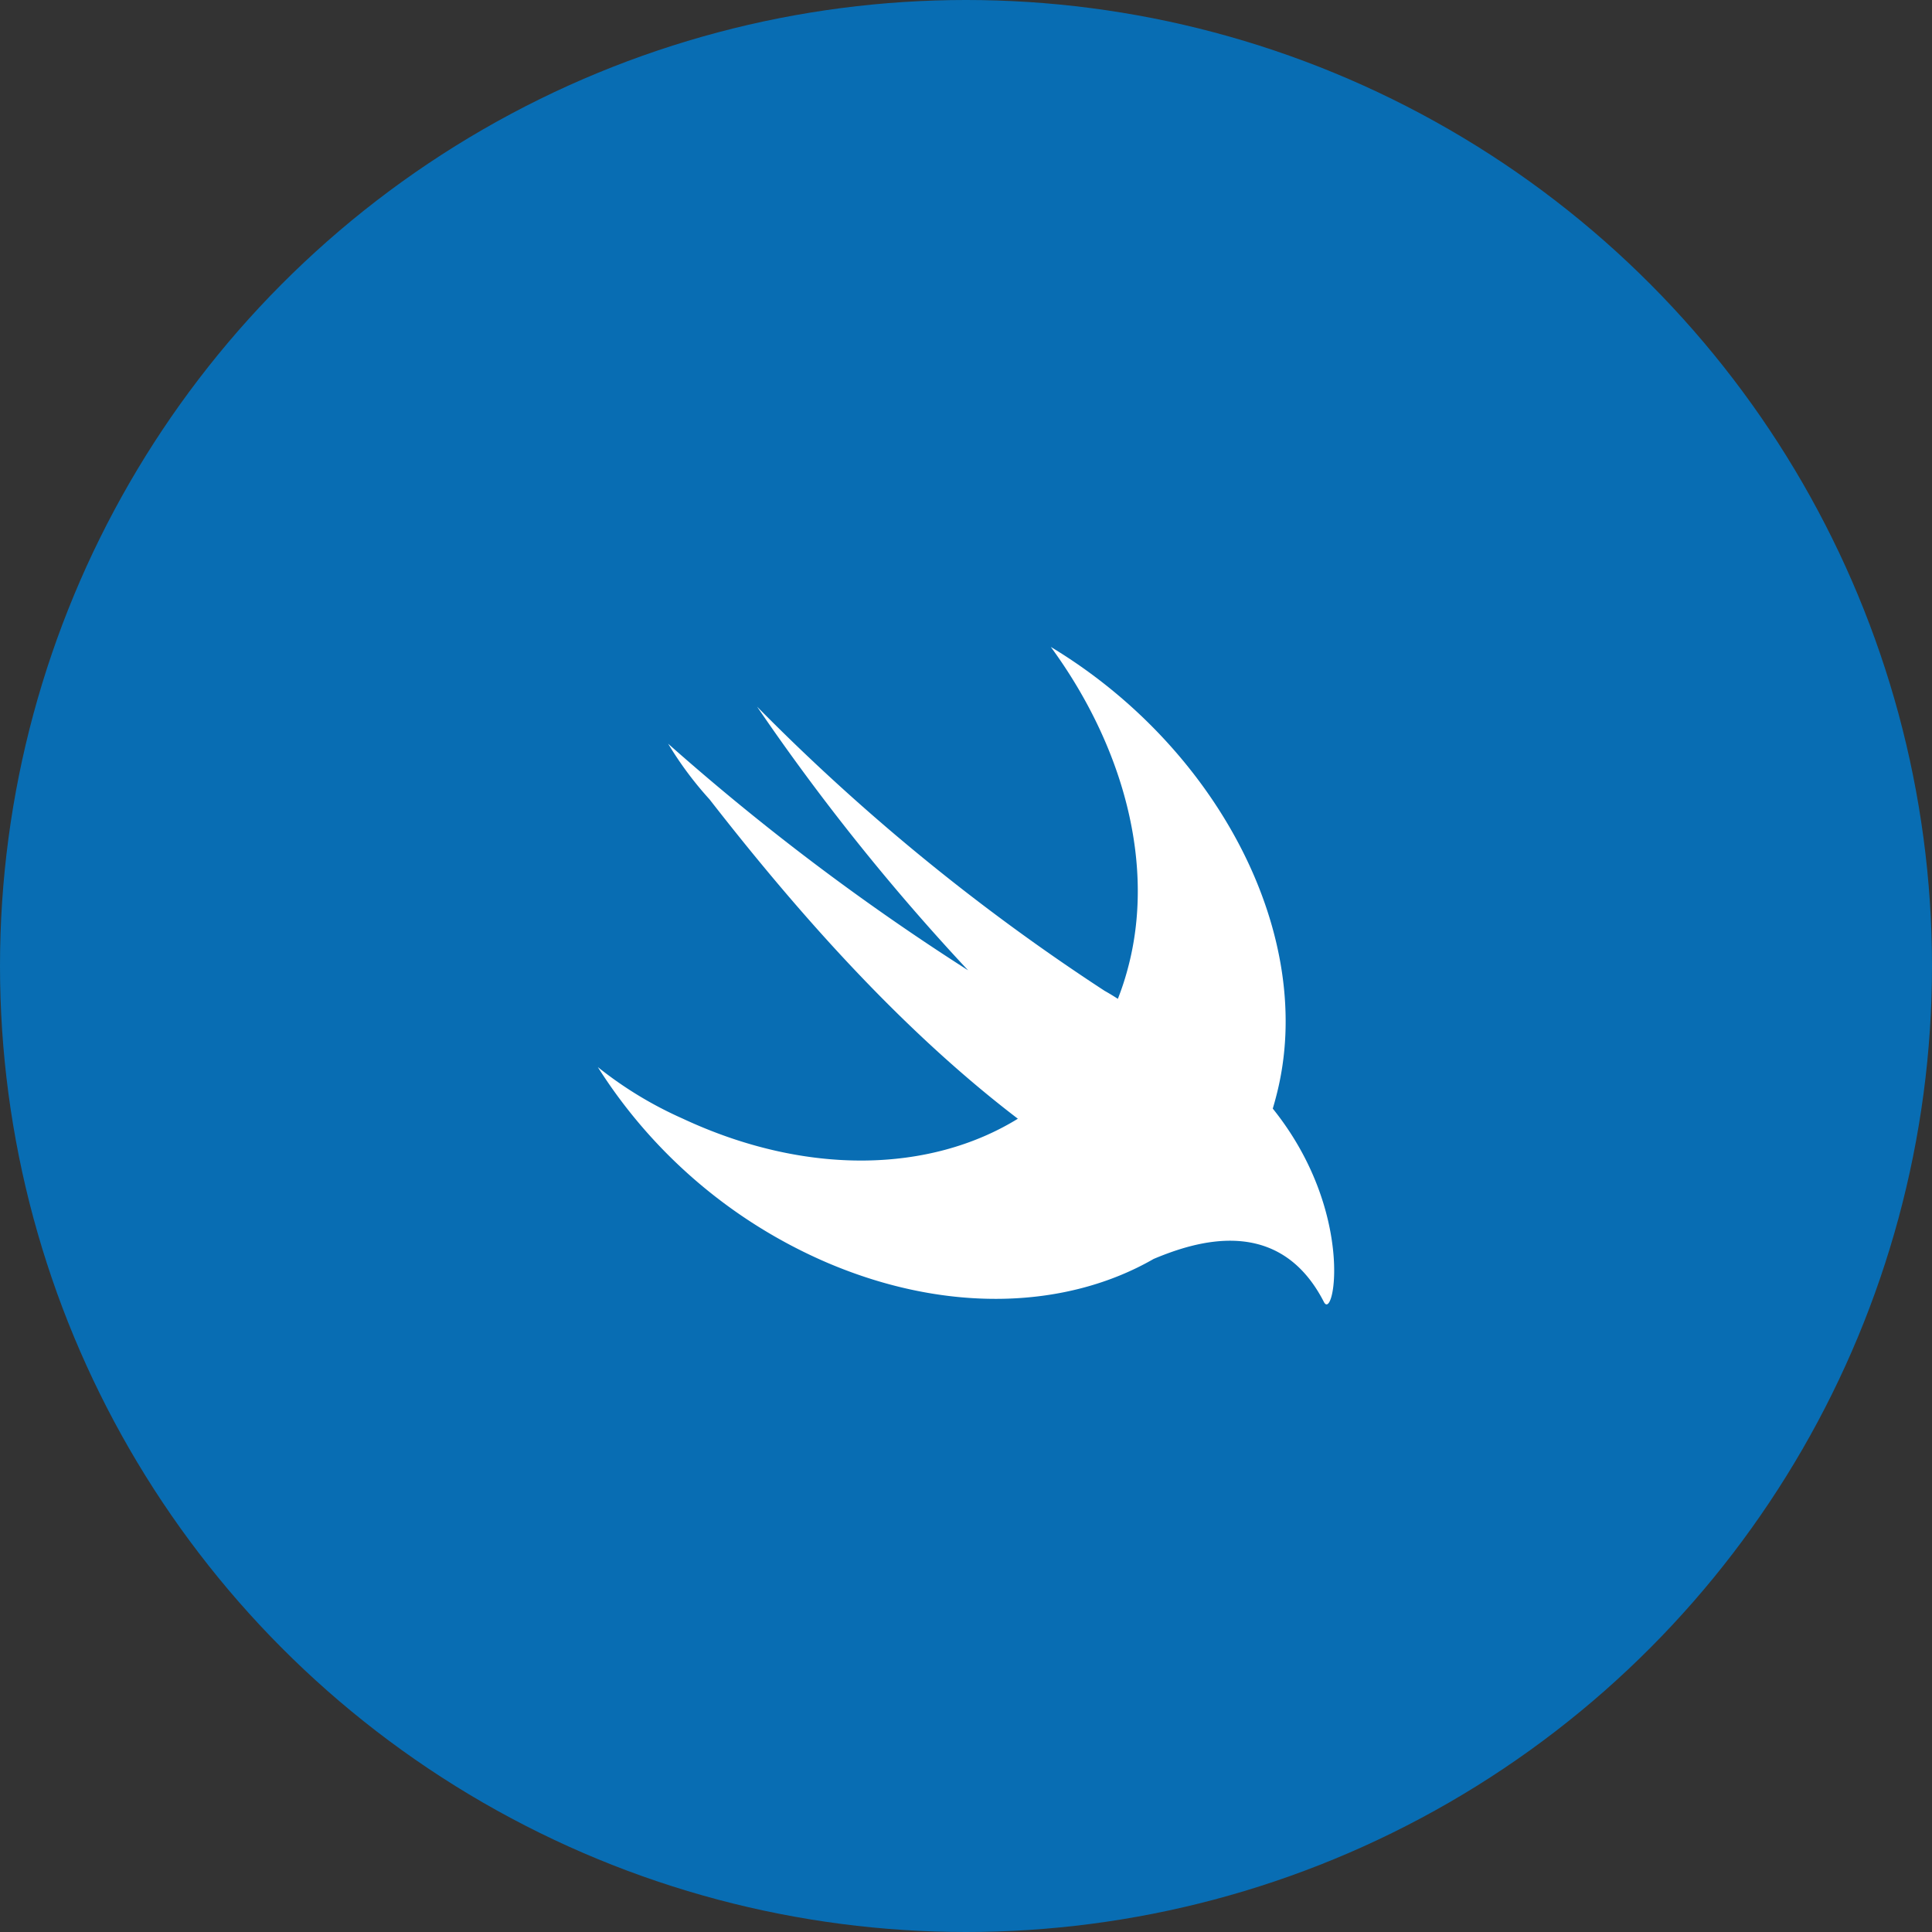
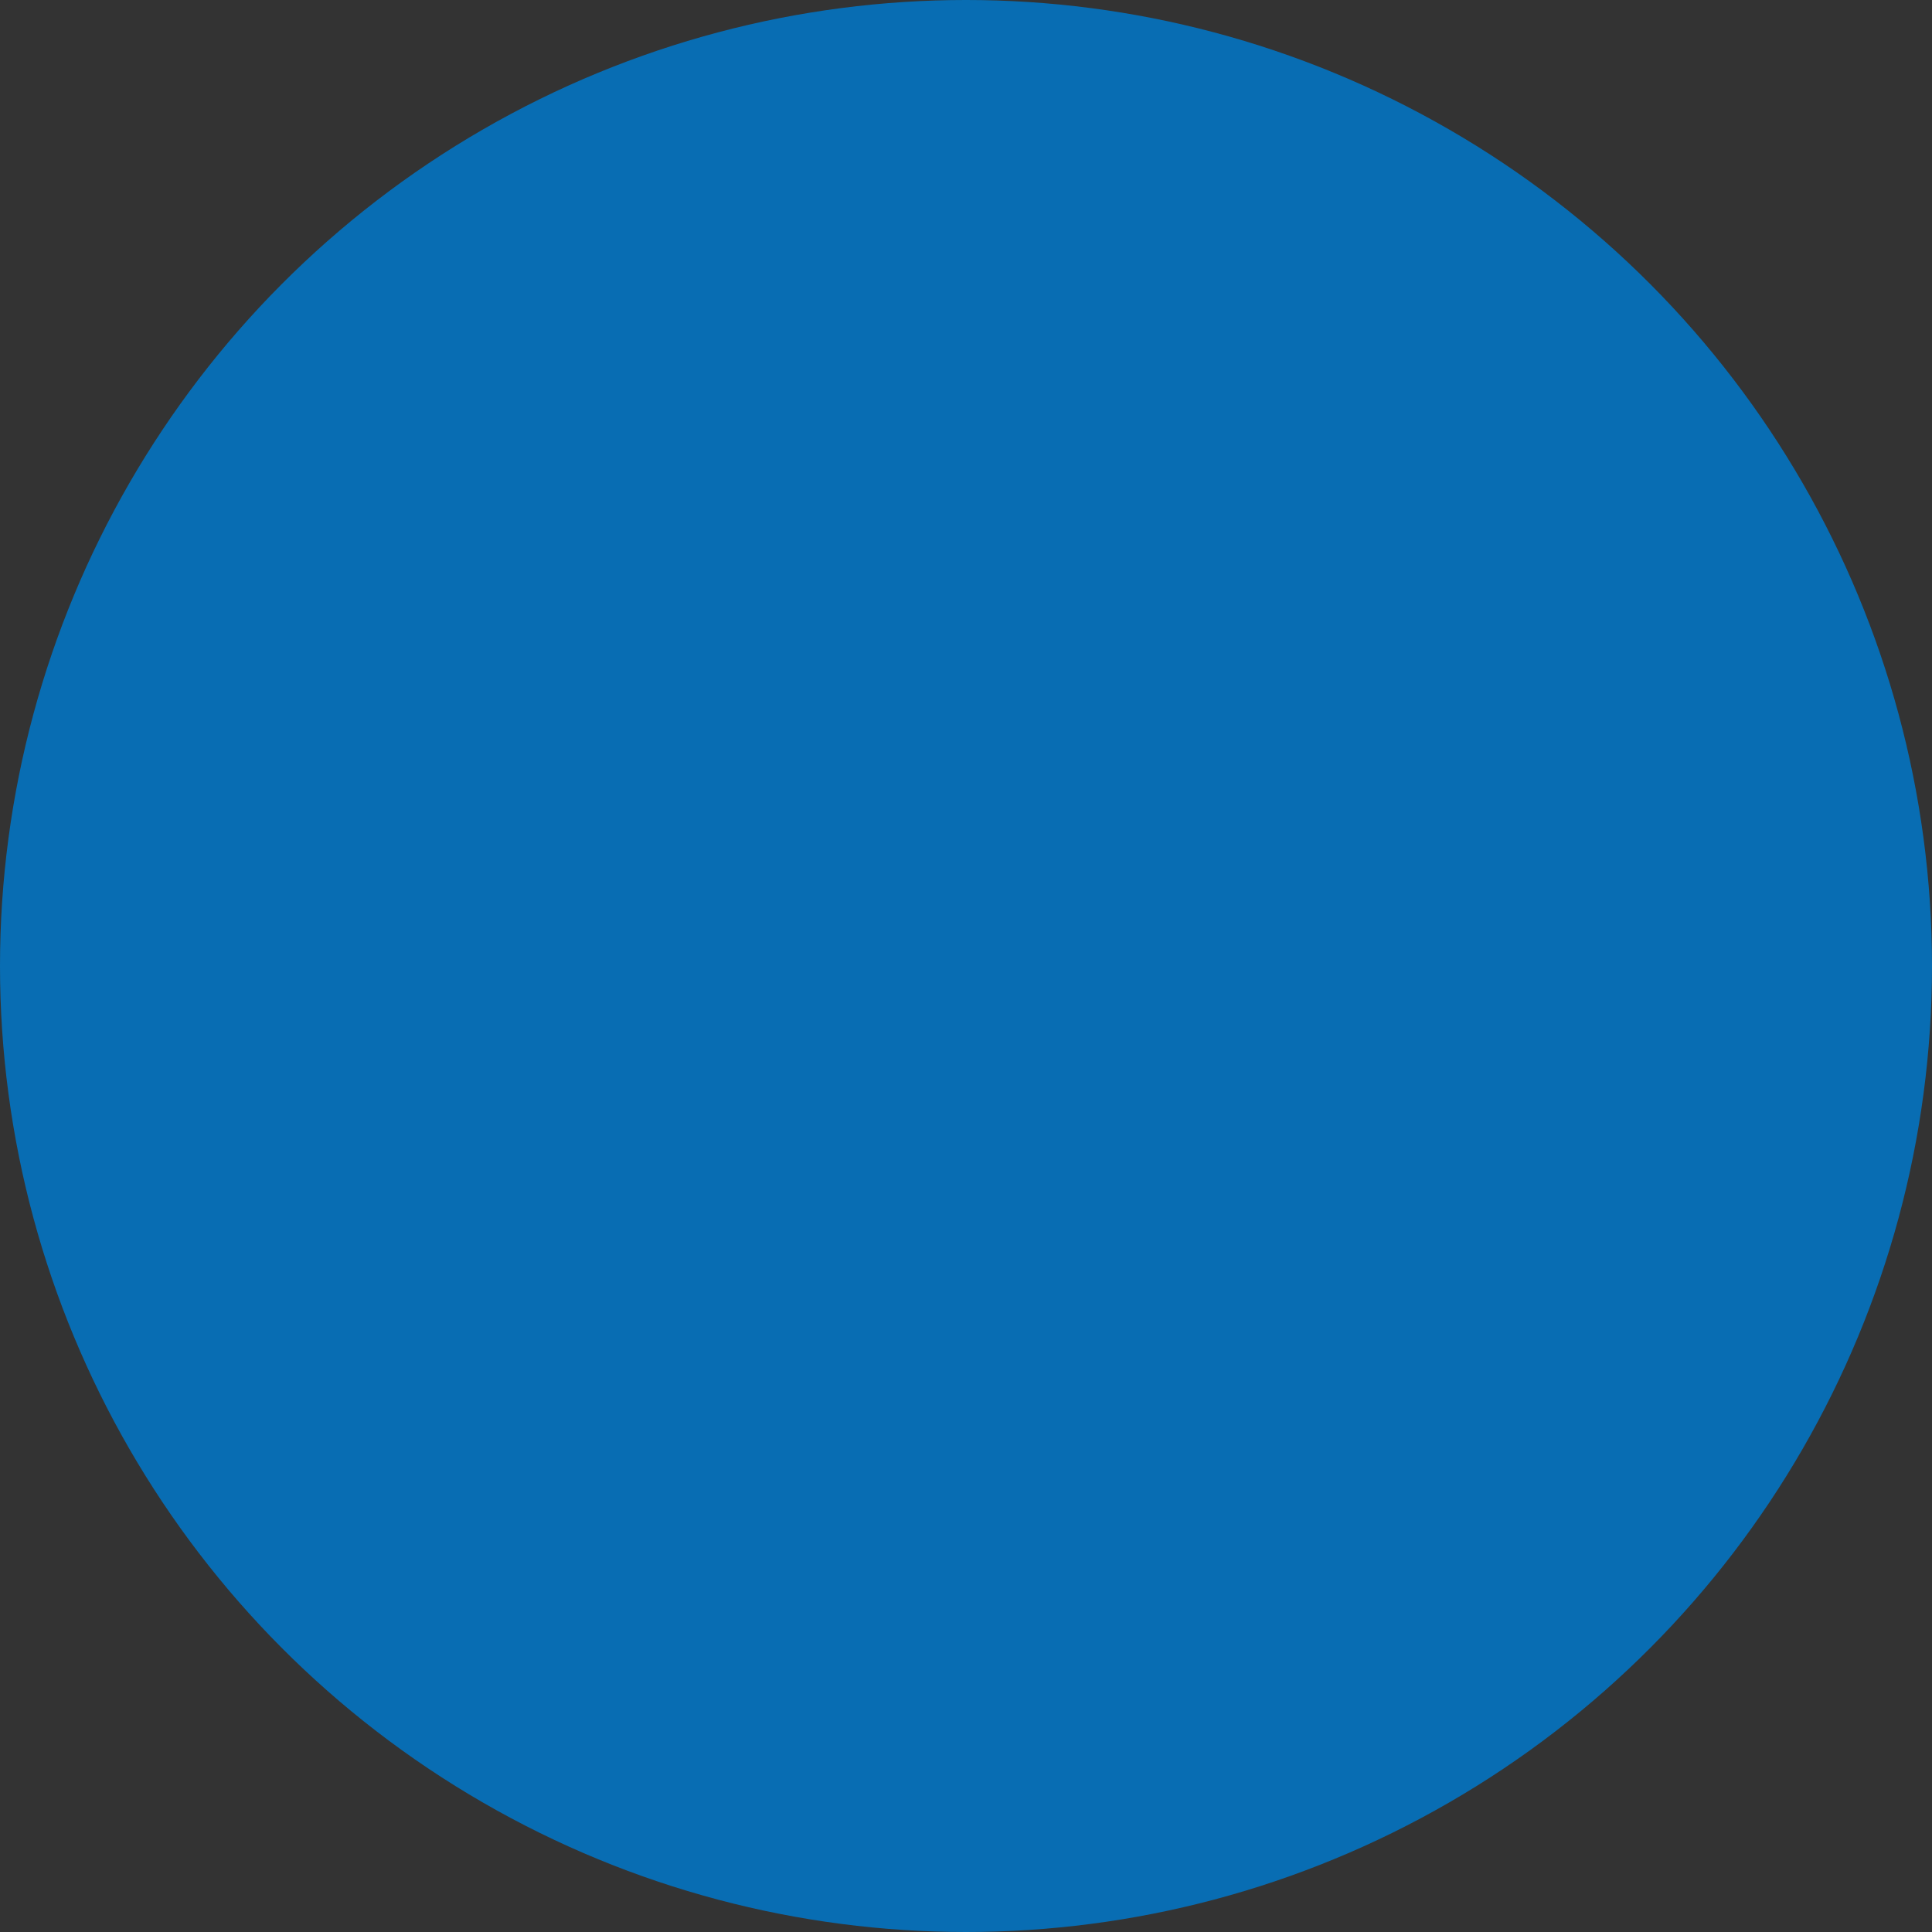
<svg xmlns="http://www.w3.org/2000/svg" width="100" height="100" viewBox="0 0 100 100">
  <rect x="0" y="0" width="100" height="100" fill="#333333" stroke="none" />
  <g id="Group_11500" data-name="Group 11500" transform="translate(-677 -4422)">
    <circle id="Ellipse_81" data-name="Ellipse 81" cx="50" cy="50" r="50" transform="translate(677 4422)" fill="#086db3" />
-     <path id="swift-svgrepo-com" d="M29.77,33.677c-4.493,2.584-10.67,2.85-16.885.2A26.376,26.376,0,0,1,1,23.747a20.04,20.04,0,0,0,4.39,2.665c6.418,3,12.835,2.79,17.351.008C16.317,21.516,10.85,15.112,6.782,9.889A18.25,18.25,0,0,1,4.64,7.01,123.52,123.52,0,0,0,20.164,18.737,113.976,113.976,0,0,1,9.243,5.091,108.518,108.518,0,0,0,27.231,19.8c.287.161.508.3.686.415a14.011,14.011,0,0,0,.491-1.481C29.907,13.3,28.195,7.117,24.447,2c8.672,5.224,13.812,15.031,11.67,23.24q-.084.332-.182.655c4.282,5.331,3.18,11.072,2.645,10.006C36.256,31.375,31.956,32.759,29.77,33.677Z" transform="translate(706.943 4453.485)" fill="#fff" />
  </g>
</svg>